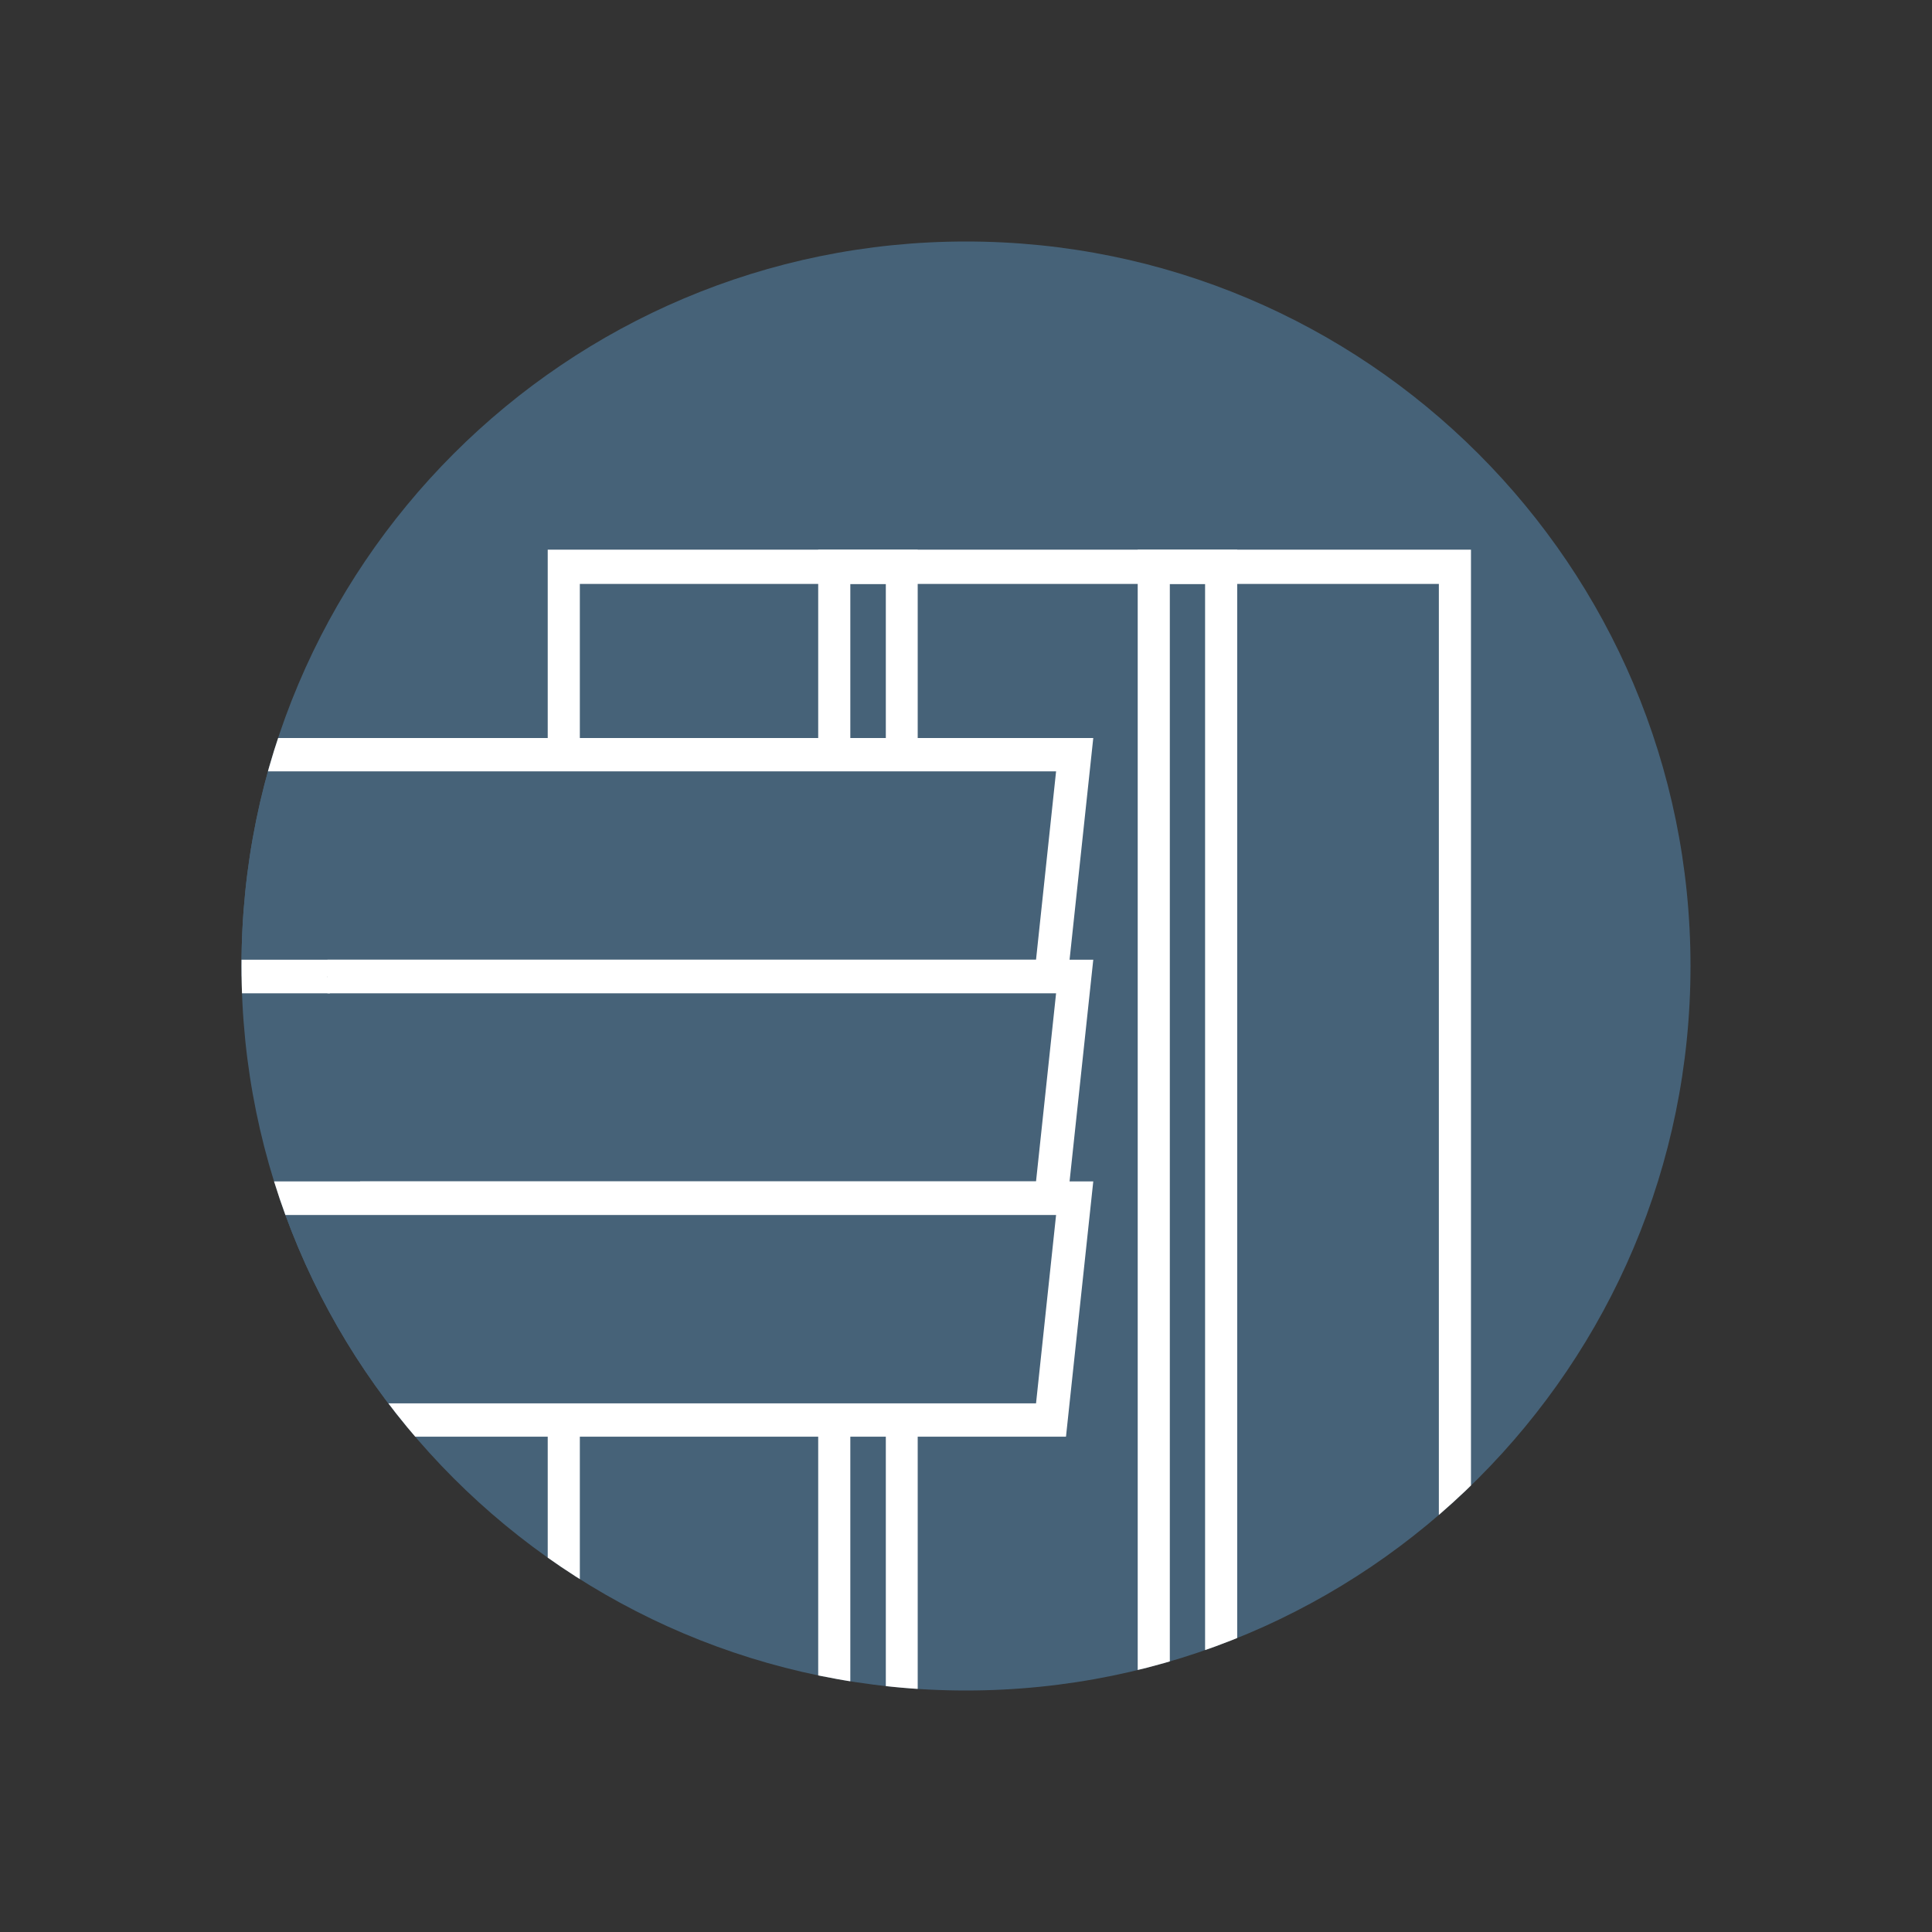
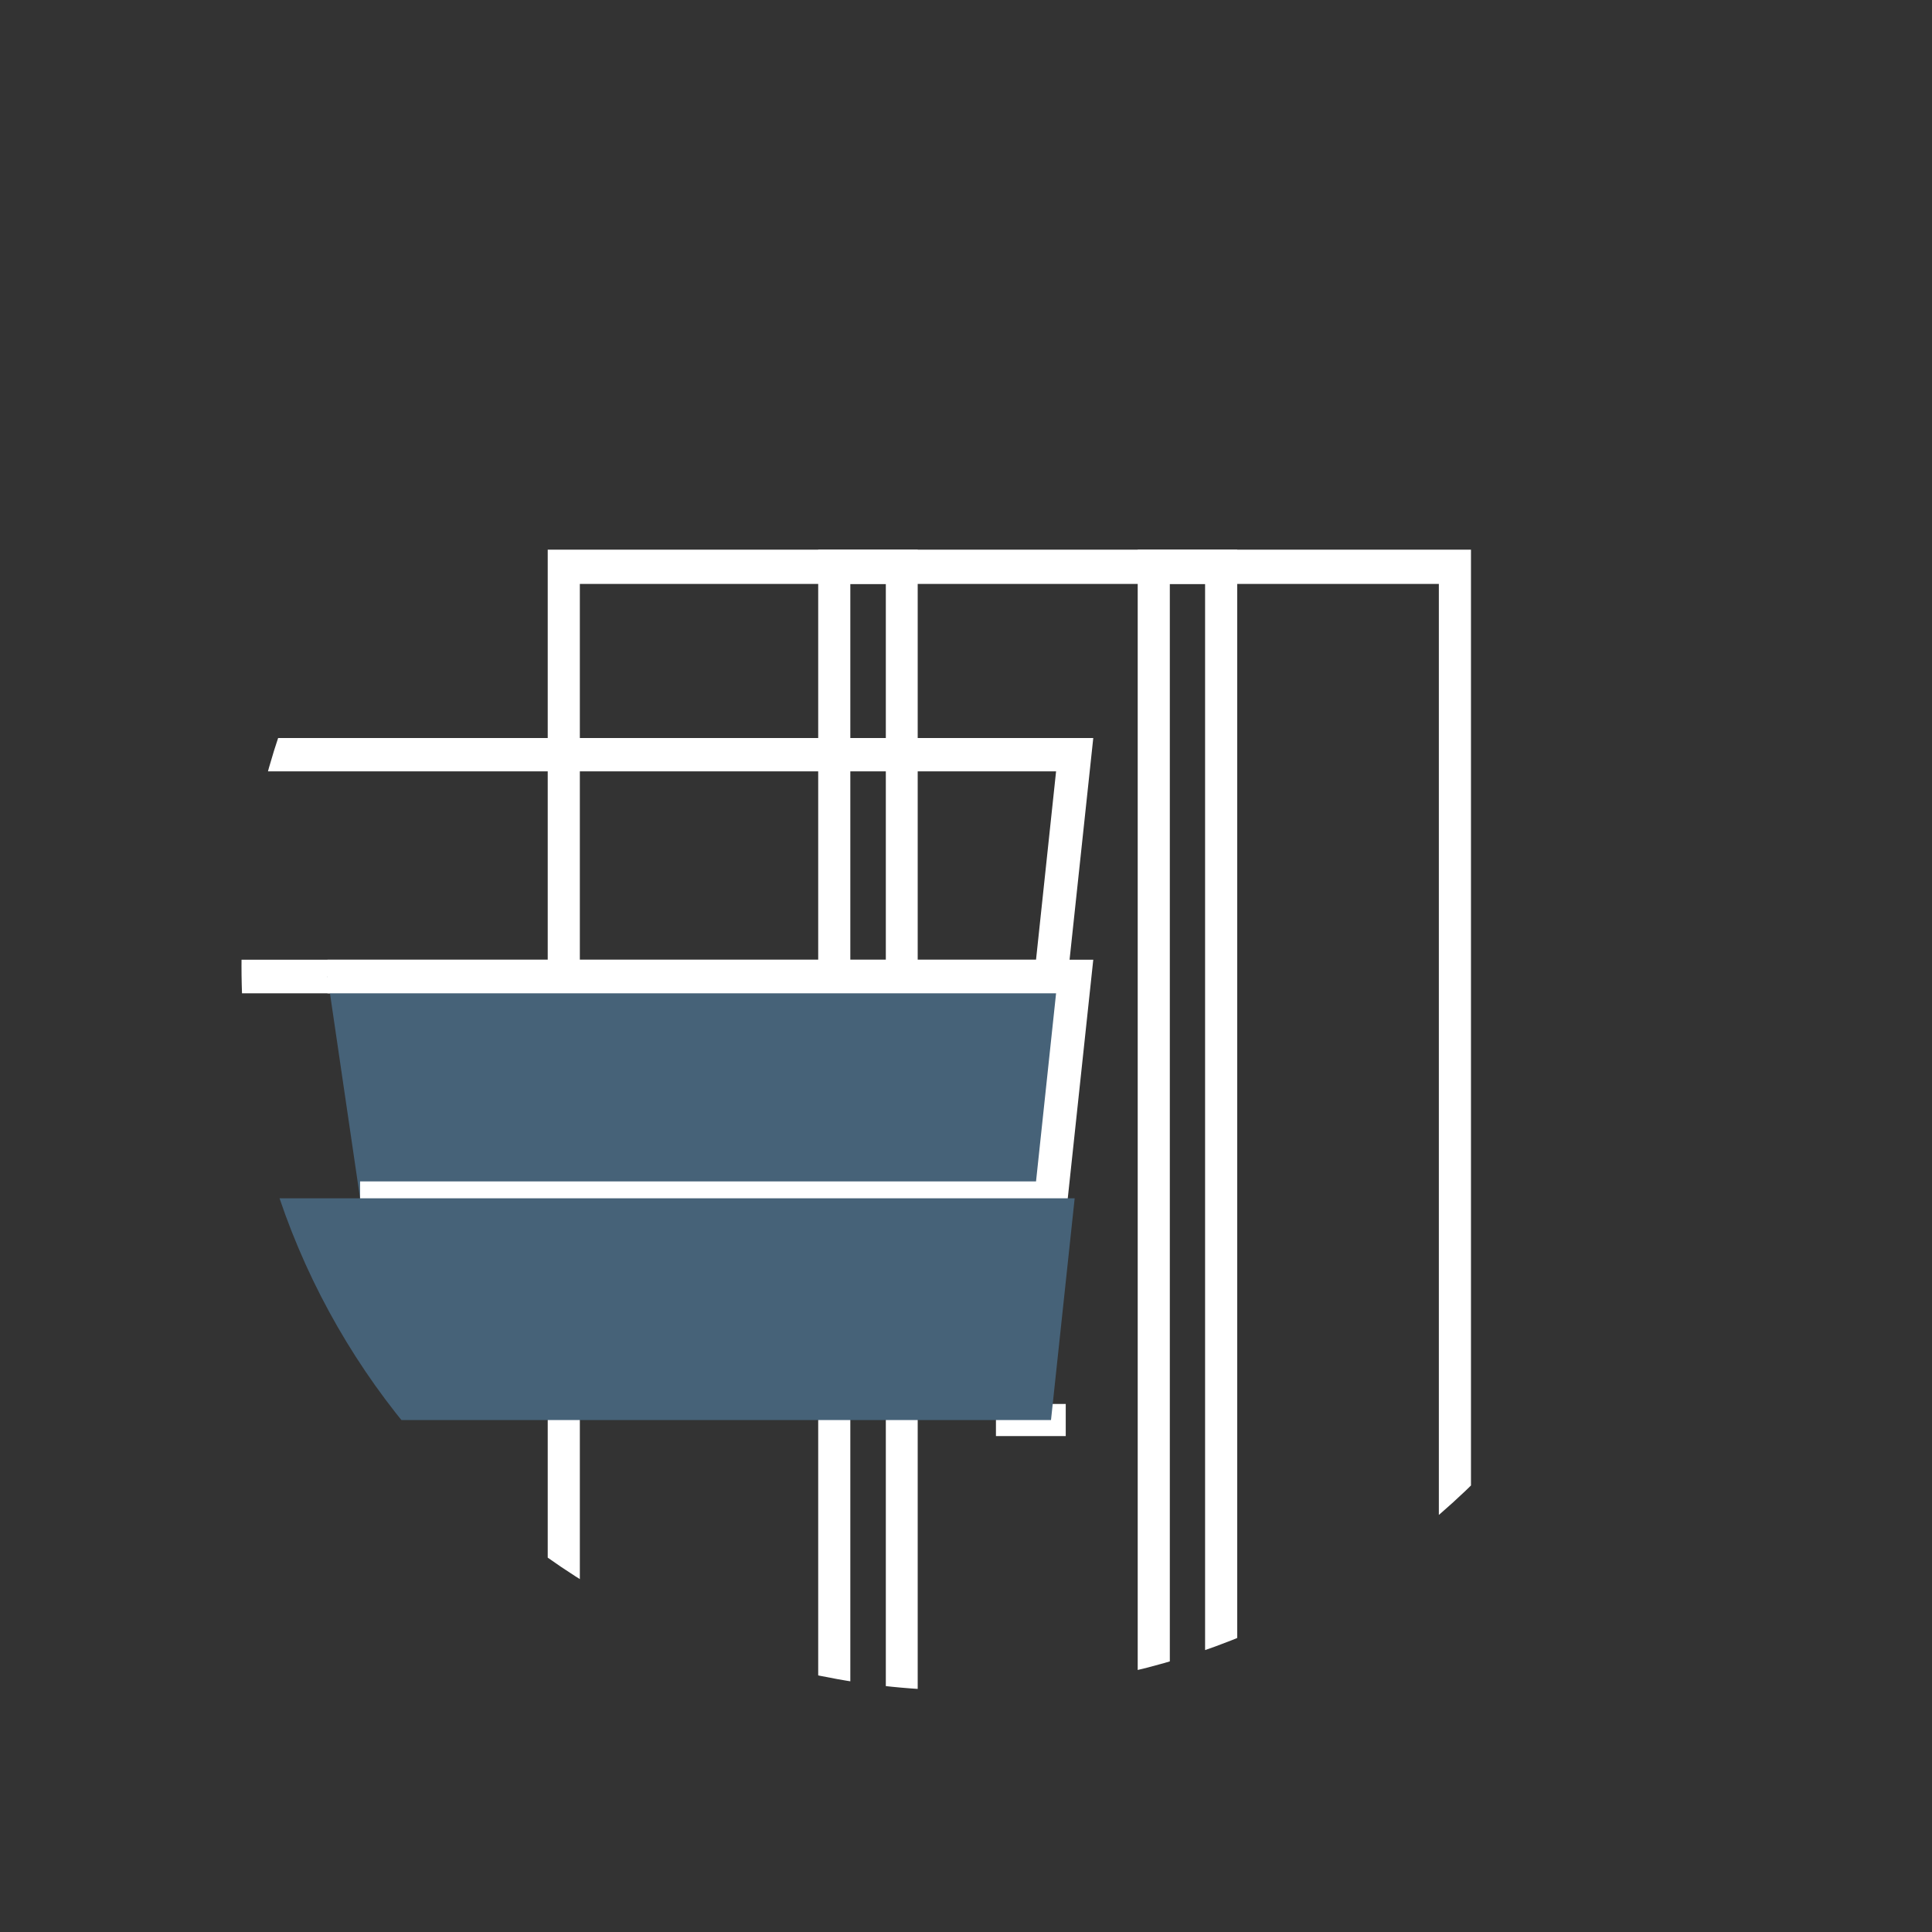
<svg xmlns="http://www.w3.org/2000/svg" viewBox="0 0 80 80">
  <rect x="0" y="0" width="80" height="80" fill="#333333" stroke="none" />
  <clipPath id="a">
    <path d="m40 70c16.57 0 30-13.43 30-30s-13.43-30-30-30-30 13.43-30 30 13.43 30 30 30" />
  </clipPath>
-   <path d="m40 70c16.57 0 30-13.43 30-30s-13.43-30-30-30-30 13.43-30 30 13.43 30 30 30" fill="#466278" />
  <path d="m41.24 58.8h2.89" fill="#fff" stroke="#fff" stroke-miterlimit="10" stroke-width="1.33" />
  <g clip-path="url(#a)">
    <g fill="#fff">
      <path d="m24.01 68.89h-1.33v-46.13h38.23v44.43h-1.33v-43.01h-35.57z" />
      <path d="m48.44 73.12h-1.33v-50.36h4.12v50.15h-1.33v-48.73h-1.46z" />
      <path d="m38 73.12h-1.32v-48.94h-1.47v48.94h-1.33v-50.36h4.12z" />
    </g>
-     <path d="m9.43 31.25h35.07l-.98 9.18h-35.5" fill="#466278" />
    <path d="m44.14 41.13h-36.12v-1.39h34.88l.83-7.8h-34.3v-1.38h35.84z" fill="#fff" />
    <path d="m13.56 40.43h30.94l-.98 9.19h-28.61" fill="#466278" />
    <path d="m44.14 50.31h-29.23v-1.39h27.99l.83-7.79h-30.17v-1.39h31.71z" fill="#fff" />
    <path d="m9.74 49.62h34.76l-.98 9.18h-28.28" fill="#466278" />
-     <path d="m44.14 59.49h-28.9v-1.38h27.66l.83-7.8h-33.99v-1.39h35.53z" fill="#fff" />
  </g>
</svg>